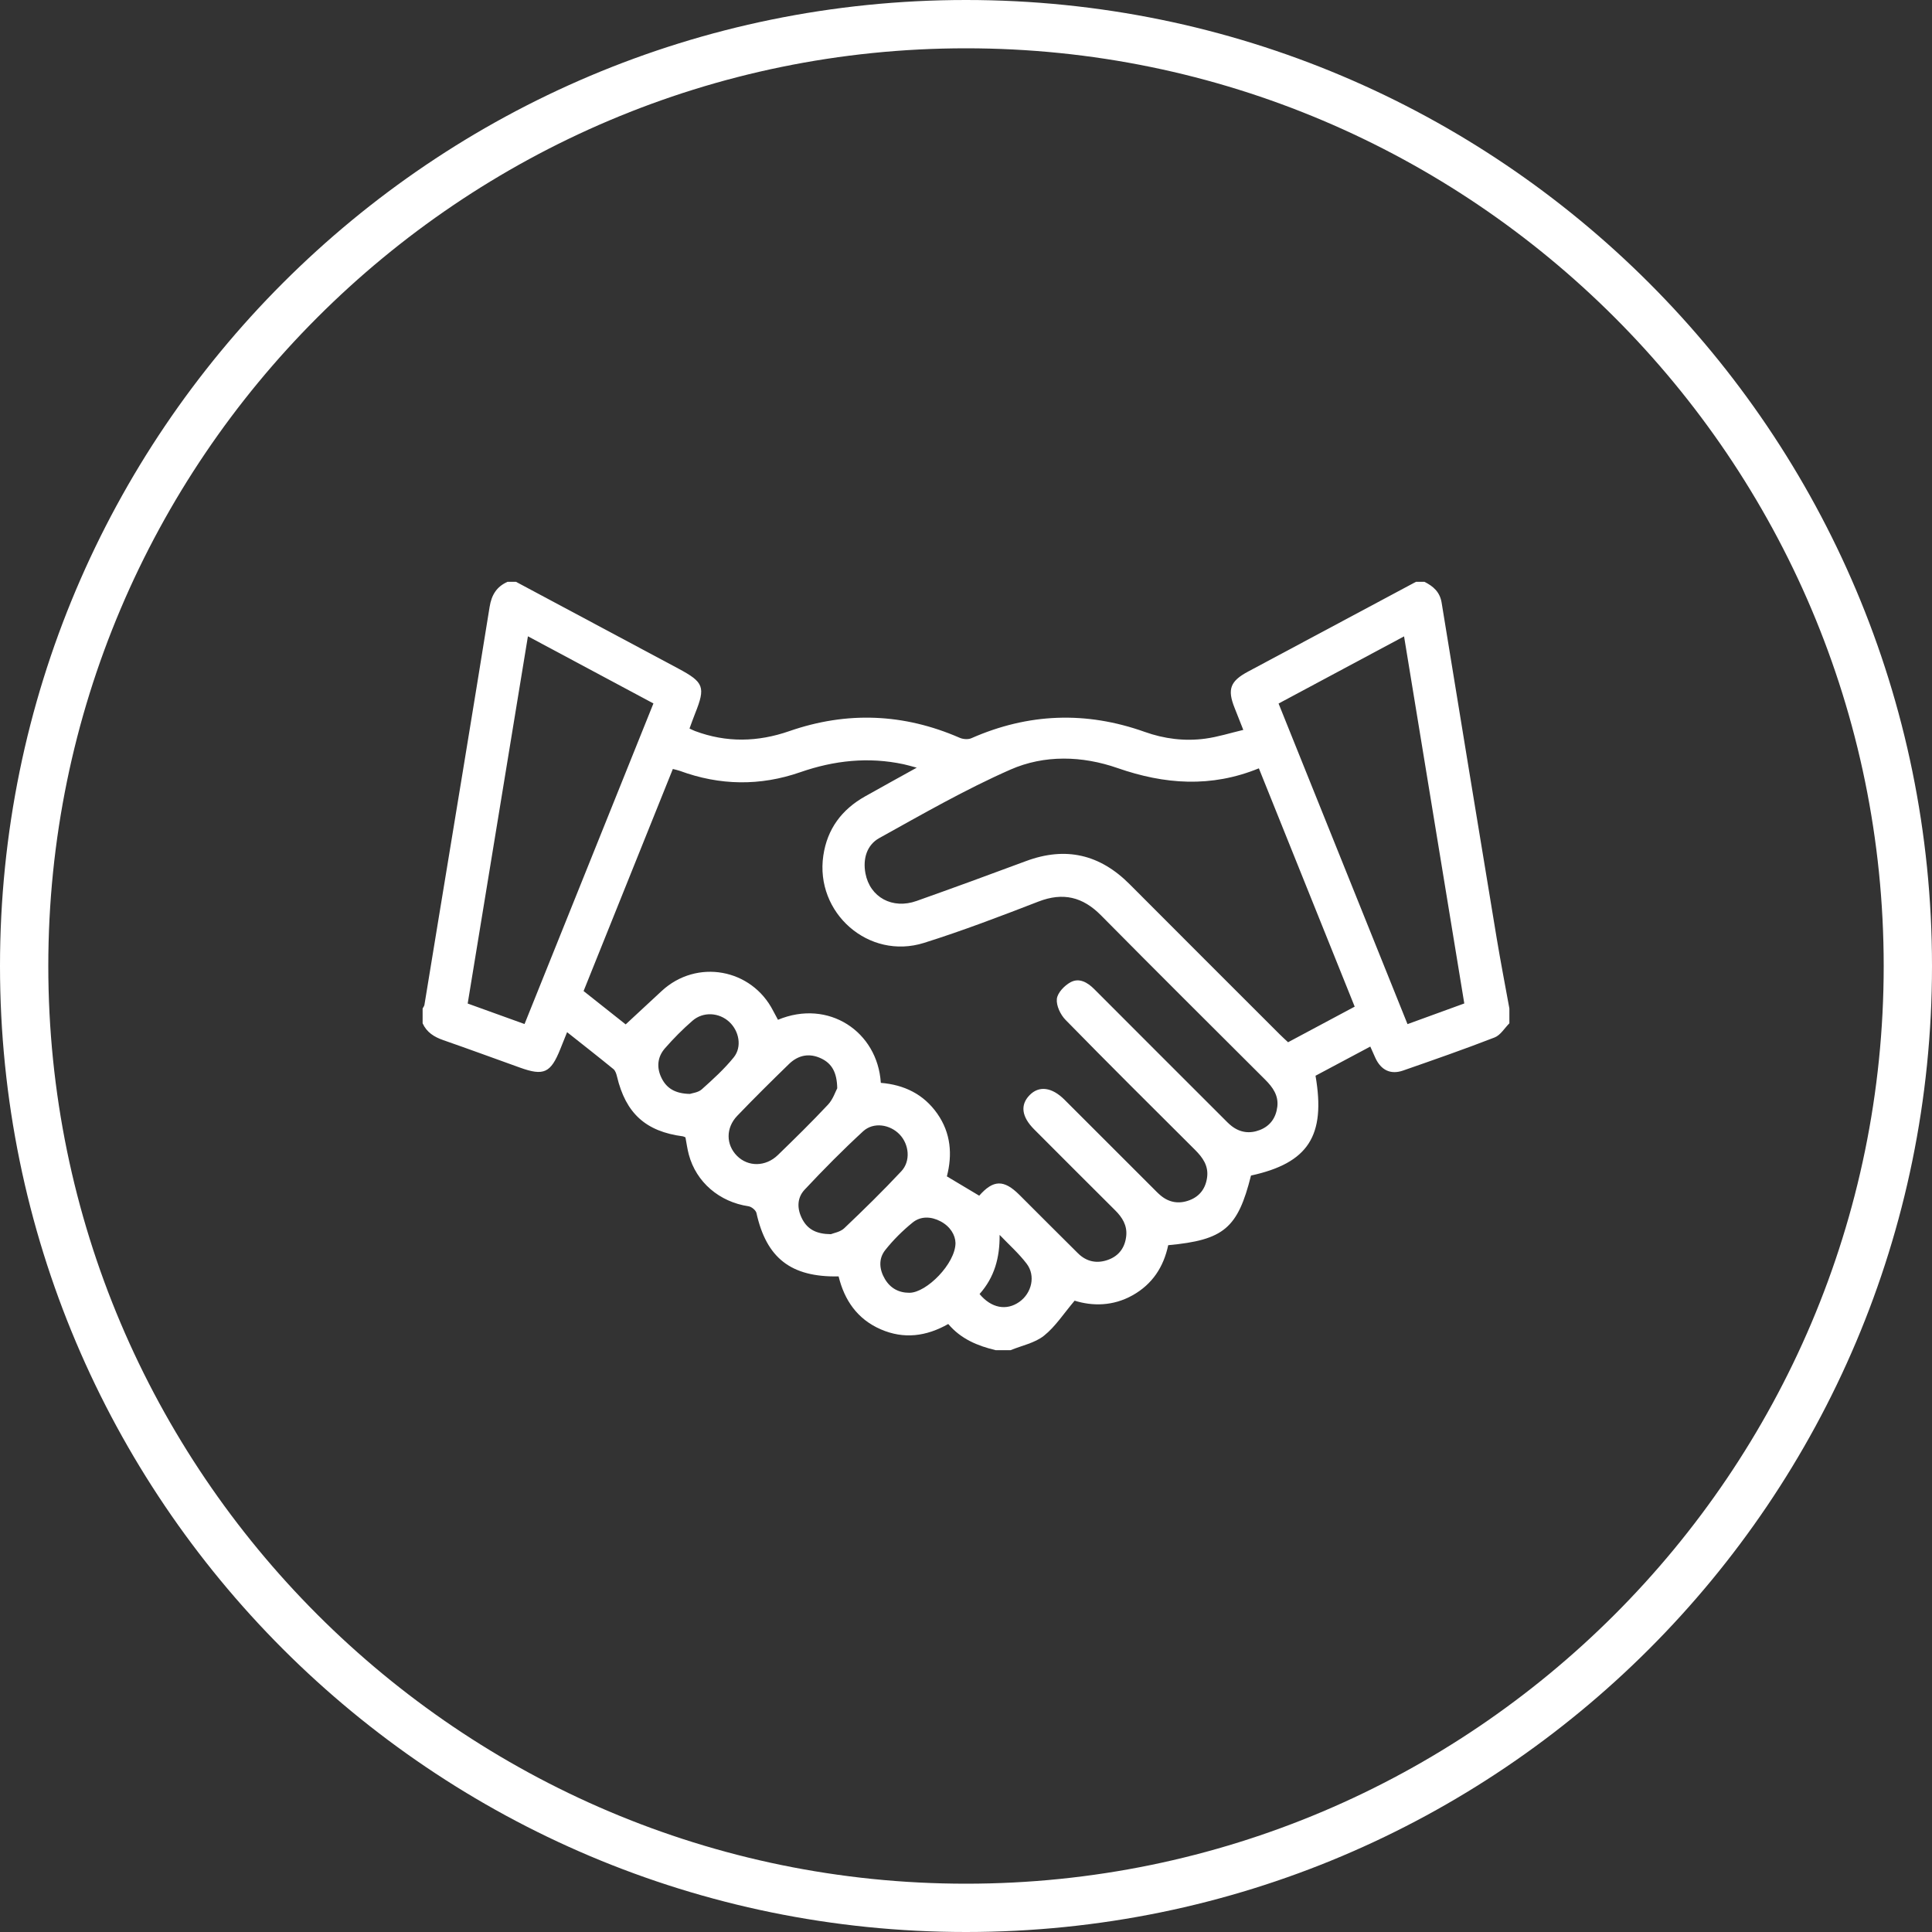
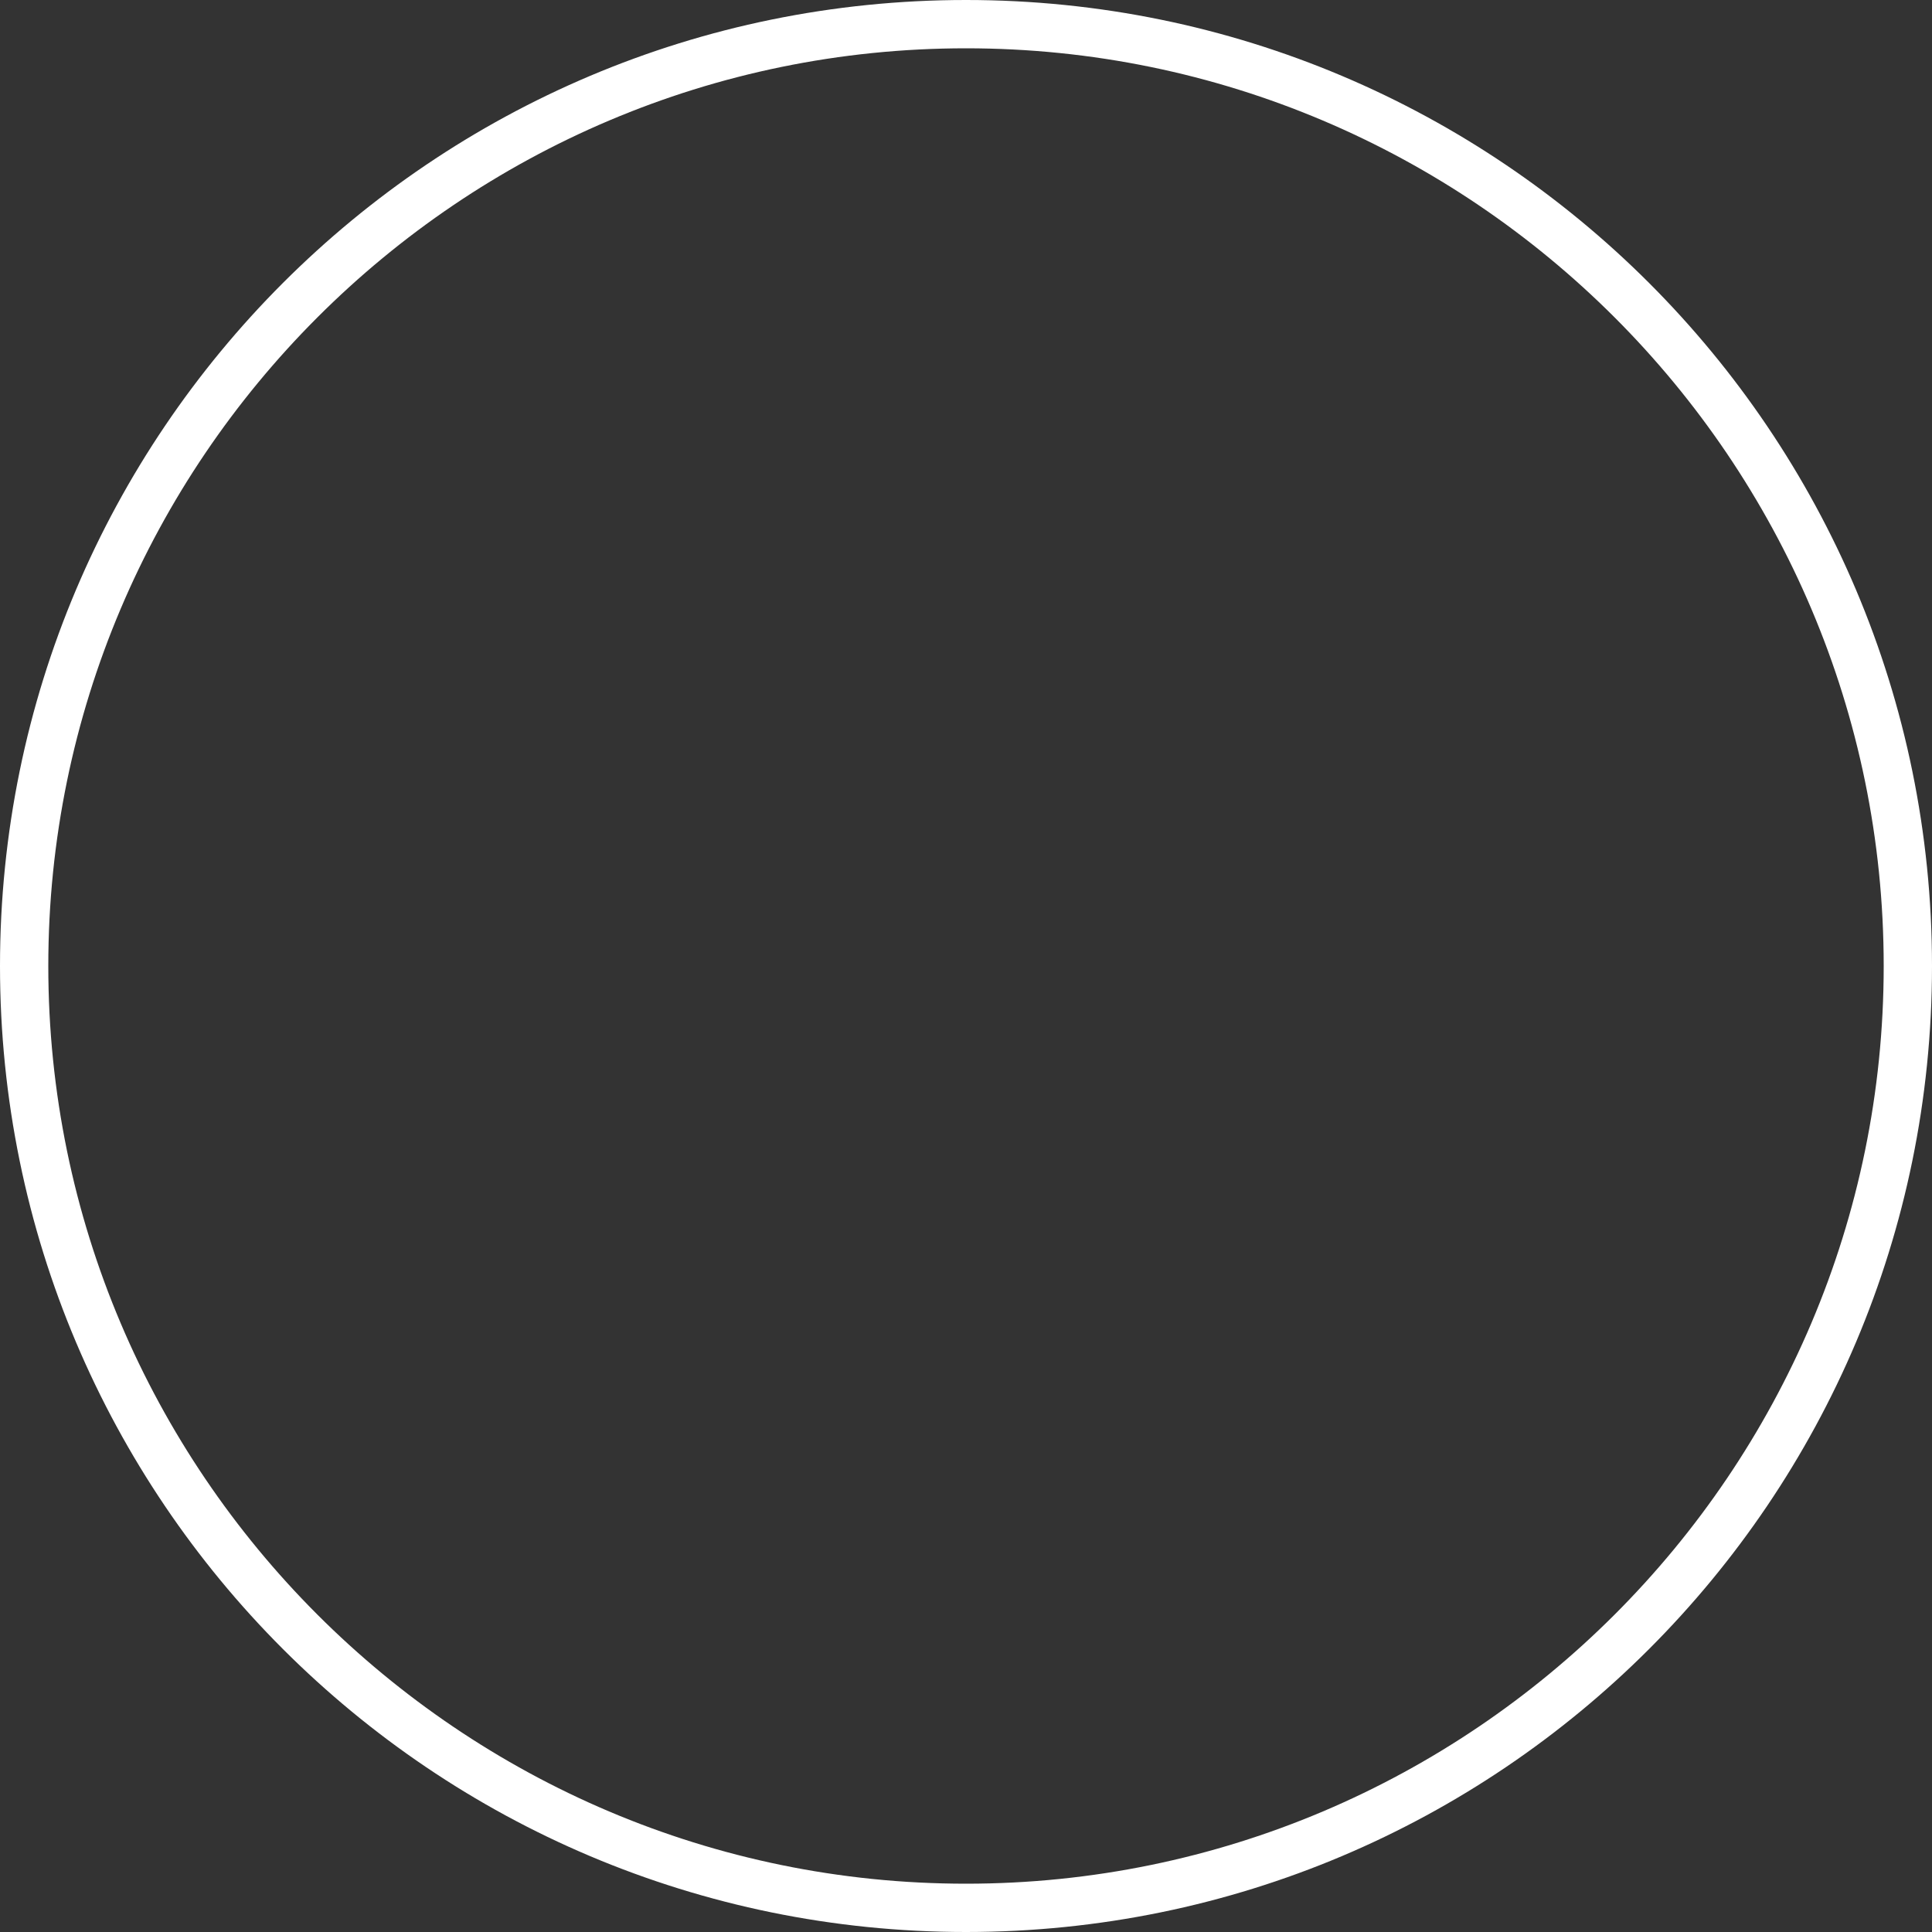
<svg xmlns="http://www.w3.org/2000/svg" width="80px" height="80px" viewBox="0 0 80 80" version="1.1">
  <rect x="0" y="0" width="80" height="80" fill="#333333" stroke="none" />
  <title>Group 5</title>
  <g id="Page-1" stroke="none" stroke-width="1" fill="none" fill-rule="evenodd">
    <g id="Artboard" transform="translate(-920, -920)" fill="#FFFFFF">
      <g id="Group-5" transform="translate(920, 920)">
        <path d="M40,0 C17.909,0 0,17.909 0,40 C0,62.091 17.909,80 40,80 C62.091,80 80,62.091 80,40 C80,17.909 62.091,0 40,0 M40,2 C60.953,2 78,19.047 78,40 C78,60.953 60.953,78 40,78 C19.047,78 2,60.953 2,40 C2,19.047 19.047,2 40,2" id="Fill-1" />
-         <path d="M40.562,53.583 C41.047,54.168 41.674,54.283 42.205,53.911 C42.722,53.548 42.893,52.826 42.511,52.326 C42.182,51.895 41.768,51.529 41.392,51.134 C41.4,52.076 41.182,52.884 40.562,53.583 M39.565,51.471 C39.558,51.144 39.354,50.789 38.948,50.574 C38.56,50.369 38.129,50.347 37.788,50.624 C37.373,50.961 36.984,51.347 36.653,51.766 C36.371,52.124 36.406,52.564 36.642,52.962 C36.869,53.344 37.219,53.534 37.66,53.531 C38.372,53.527 39.563,52.318 39.565,51.471 M28.568,45.297 C28.661,45.263 28.909,45.241 29.057,45.109 C29.523,44.692 29.991,44.267 30.382,43.784 C30.733,43.35 30.606,42.692 30.197,42.314 C29.776,41.924 29.121,41.88 28.677,42.264 C28.27,42.616 27.888,43.003 27.534,43.408 C27.221,43.767 27.179,44.202 27.392,44.636 C27.603,45.067 27.961,45.285 28.568,45.297 M34.405,51.105 C34.519,51.057 34.794,51.015 34.959,50.858 C35.765,50.092 36.561,49.312 37.321,48.5 C37.716,48.079 37.646,47.387 37.252,46.976 C36.851,46.557 36.169,46.45 35.739,46.845 C34.9,47.617 34.096,48.431 33.316,49.264 C32.991,49.612 32.999,50.071 33.229,50.497 C33.451,50.908 33.809,51.1 34.405,51.105 M34.668,45.063 C34.657,44.4 34.441,44.037 34.006,43.829 C33.515,43.594 33.053,43.687 32.671,44.058 C31.946,44.763 31.227,45.474 30.528,46.203 C30.046,46.705 30.059,47.401 30.517,47.861 C30.976,48.323 31.703,48.32 32.211,47.827 C32.915,47.144 33.616,46.456 34.287,45.74 C34.493,45.52 34.593,45.201 34.668,45.063 M58.139,26.351 C56.368,27.299 54.662,28.212 52.943,29.132 C54.735,33.588 56.505,37.99 58.282,42.407 C59.105,42.107 59.868,41.829 60.633,41.551 C59.801,36.475 58.977,31.454 58.139,26.351 M19.366,41.554 C20.151,41.837 20.915,42.113 21.72,42.403 C23.503,37.969 25.273,33.566 27.057,29.128 C25.323,28.201 23.617,27.288 21.86,26.348 C21.023,31.454 20.197,36.486 19.366,41.554 M52.127,31.815 C50.147,32.624 48.225,32.483 46.273,31.803 C44.81,31.294 43.248,31.248 41.839,31.868 C39.973,32.689 38.193,33.713 36.407,34.704 C35.89,34.992 35.722,35.568 35.837,36.169 C36.025,37.156 36.954,37.662 37.953,37.307 C39.467,36.769 40.977,36.218 42.484,35.656 C44.129,35.043 45.547,35.378 46.778,36.616 C48.844,38.691 50.918,40.758 52.988,42.828 C53.099,42.939 53.216,43.044 53.336,43.157 C54.27,42.658 55.179,42.172 56.095,41.683 C54.766,38.378 53.458,35.125 52.127,31.815 M37.96,31.788 C37.712,31.722 37.564,31.676 37.414,31.645 C35.957,31.334 34.54,31.488 33.139,31.975 C31.476,32.554 29.808,32.53 28.151,31.92 C28.062,31.888 27.967,31.87 27.861,31.842 C26.624,34.918 25.399,37.966 24.165,41.037 C24.784,41.527 25.385,42.003 25.908,42.418 C26.437,41.927 26.919,41.479 27.402,41.032 C28.85,39.694 31.123,40.103 32.017,41.86 C32.081,41.985 32.149,42.107 32.214,42.227 C34.304,41.357 36.339,42.714 36.473,44.839 C37.434,44.917 38.243,45.303 38.811,46.113 C39.379,46.923 39.44,47.818 39.208,48.711 C39.676,48.991 40.11,49.25 40.547,49.511 C41.129,48.849 41.567,48.835 42.21,49.476 C43.019,50.283 43.824,51.093 44.636,51.896 C44.993,52.25 45.428,52.334 45.892,52.163 C46.345,51.996 46.591,51.643 46.636,51.165 C46.675,50.737 46.472,50.41 46.178,50.118 C45.057,49.003 43.94,47.884 42.822,46.764 C42.302,46.243 42.238,45.753 42.632,45.349 C43.024,44.946 43.555,45.014 44.08,45.538 C45.303,46.759 46.524,47.982 47.747,49.203 C47.85,49.306 47.952,49.413 48.064,49.506 C48.423,49.804 48.831,49.86 49.258,49.697 C49.695,49.53 49.932,49.187 49.986,48.732 C50.041,48.267 49.8,47.928 49.486,47.615 C47.691,45.827 45.893,44.042 44.122,42.231 C43.911,42.017 43.732,41.639 43.762,41.361 C43.79,41.108 44.078,40.807 44.33,40.672 C44.685,40.48 45.028,40.674 45.309,40.956 C47.087,42.739 48.87,44.519 50.651,46.299 C50.765,46.413 50.876,46.532 51.003,46.63 C51.357,46.901 51.752,46.951 52.164,46.792 C52.601,46.623 52.836,46.279 52.891,45.826 C52.947,45.363 52.704,45.022 52.391,44.709 C50.12,42.444 47.846,40.183 45.591,37.903 C44.835,37.138 44.02,36.938 43.003,37.331 C41.436,37.937 39.863,38.539 38.261,39.043 C35.97,39.763 33.741,37.798 34.092,35.427 C34.255,34.32 34.858,33.518 35.822,32.976 C36.505,32.591 37.192,32.214 37.96,31.788 M21.015,24.092 L21.367,24.092 C23.608,25.29 25.849,26.488 28.09,27.685 C29.149,28.251 29.222,28.449 28.781,29.549 C28.701,29.748 28.631,29.951 28.551,30.167 C28.648,30.212 28.711,30.245 28.777,30.27 C30.078,30.757 31.375,30.729 32.682,30.275 C35.067,29.447 37.42,29.54 39.738,30.55 C39.878,30.611 40.087,30.628 40.222,30.568 C42.582,29.529 44.972,29.441 47.4,30.306 C48.213,30.596 49.055,30.7 49.906,30.586 C50.427,30.516 50.936,30.353 51.482,30.224 C51.333,29.846 51.226,29.576 51.119,29.305 C50.815,28.541 50.941,28.204 51.678,27.81 C53.996,26.571 56.314,25.331 58.632,24.092 L58.984,24.092 C59.349,24.275 59.623,24.513 59.695,24.957 C60.448,29.586 61.208,34.213 61.973,38.84 C62.135,39.815 62.323,40.786 62.5,41.758 L62.5,42.373 C62.298,42.574 62.131,42.865 61.888,42.959 C60.636,43.445 59.367,43.887 58.098,44.329 C57.583,44.508 57.187,44.313 56.953,43.811 C56.883,43.659 56.817,43.505 56.741,43.336 C55.955,43.754 55.21,44.152 54.473,44.544 C54.903,47.036 54.169,48.16 51.801,48.677 C51.253,50.861 50.678,51.346 48.373,51.561 C48.182,52.462 47.717,53.175 46.9,53.634 C46.085,54.092 45.231,54.087 44.498,53.858 C44.047,54.389 43.704,54.93 43.23,55.308 C42.851,55.611 42.313,55.716 41.845,55.908 L41.23,55.908 C40.48,55.73 39.787,55.443 39.265,54.824 C38.351,55.341 37.426,55.46 36.468,55.044 C35.498,54.621 34.965,53.837 34.725,52.853 C32.749,52.892 31.736,52.091 31.323,50.228 C31.297,50.113 31.119,49.967 30.994,49.949 C29.79,49.77 28.828,48.953 28.522,47.807 C28.458,47.57 28.427,47.324 28.383,47.096 C28.333,47.075 28.308,47.058 28.28,47.054 C26.737,46.852 25.91,46.1 25.548,44.574 C25.522,44.466 25.481,44.335 25.402,44.27 C24.783,43.764 24.153,43.272 23.482,42.74 C23.373,43.012 23.287,43.226 23.201,43.44 C22.803,44.43 22.518,44.562 21.532,44.208 C20.472,43.828 19.416,43.439 18.353,43.069 C17.976,42.938 17.669,42.746 17.5,42.373 L17.5,41.758 C17.526,41.708 17.566,41.661 17.575,41.609 C17.757,40.513 17.934,39.417 18.114,38.322 C18.837,33.925 19.566,29.529 20.274,25.13 C20.354,24.634 20.564,24.293 21.015,24.092" id="Fill-3" />
      </g>
    </g>
  </g>
</svg>